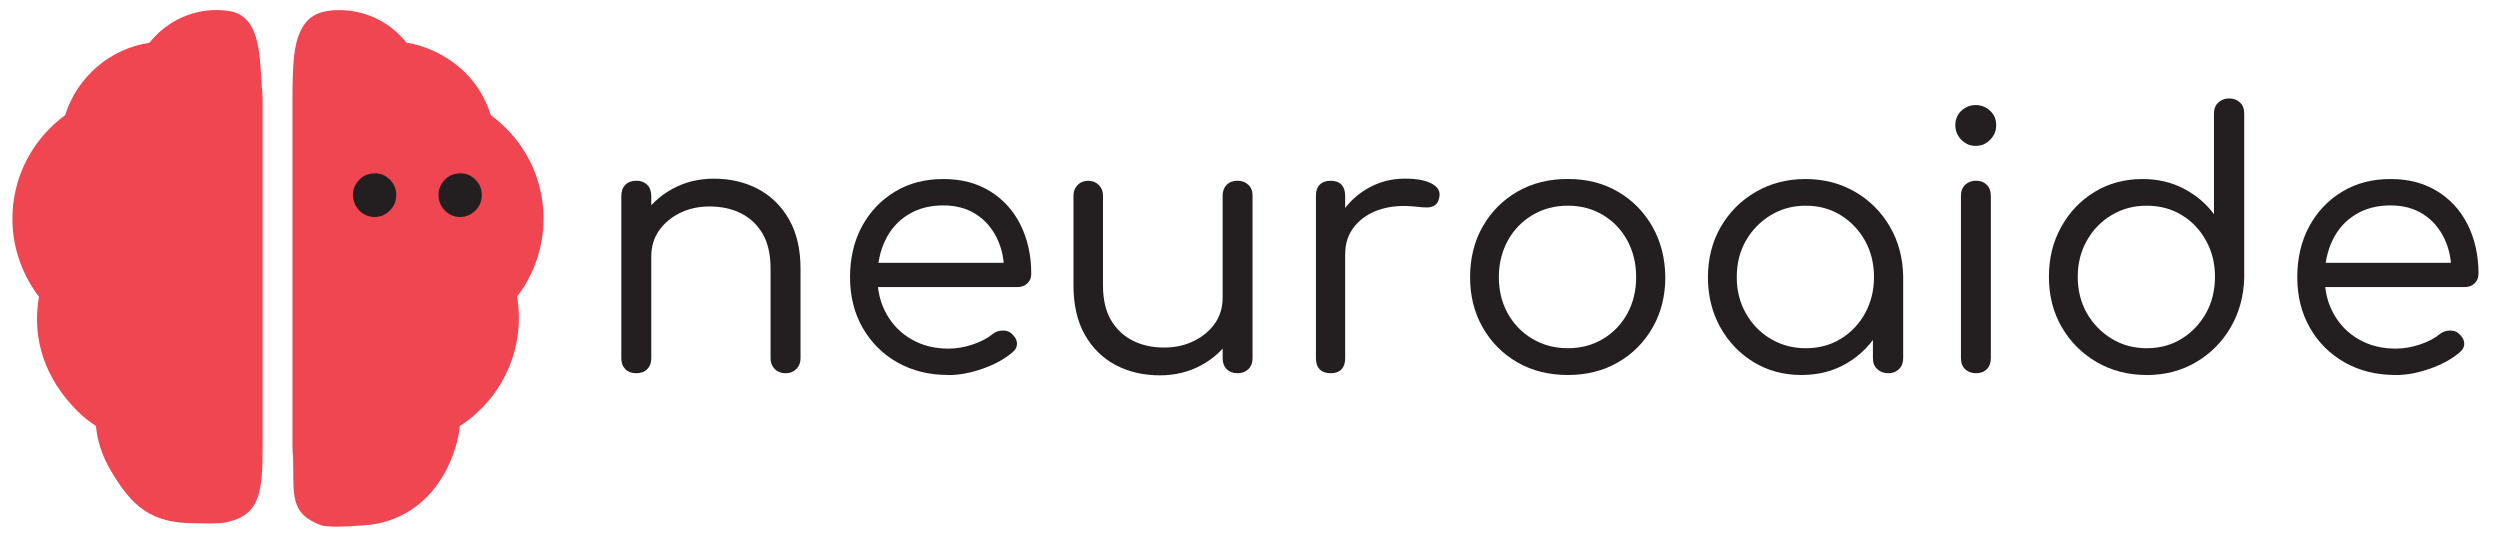
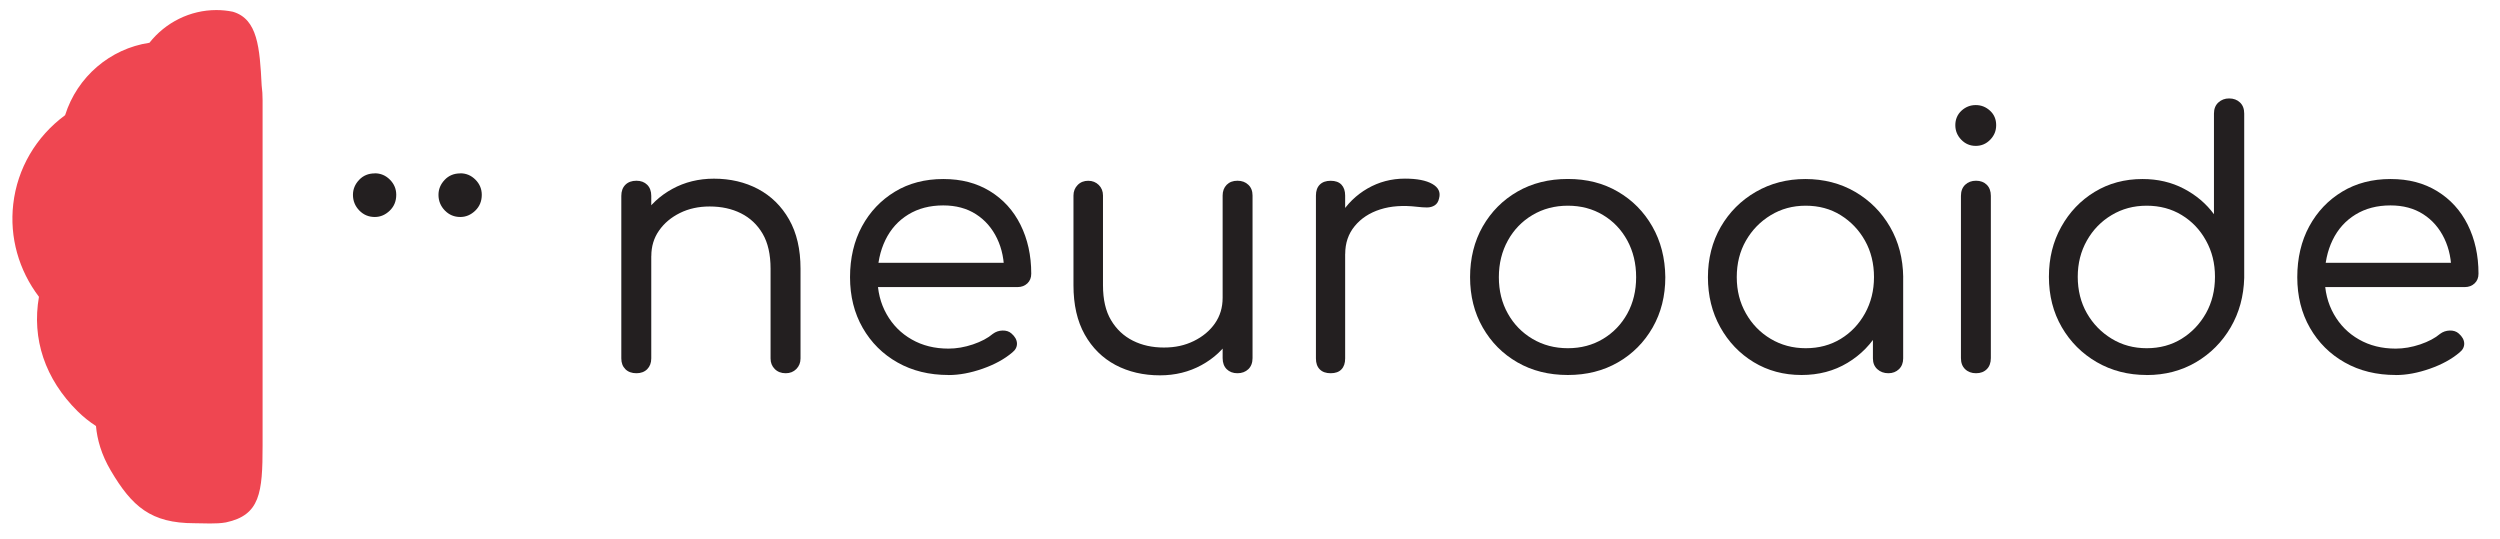
<svg xmlns="http://www.w3.org/2000/svg" id="Copy" viewBox="0 0 511.54 110.3">
  <defs>
    <style>
      .cls-1 {
        fill: #ef4651;
      }

      .cls-1, .cls-2 {
        stroke-width: 0px;
      }

      .cls-2 {
        fill: #231f20;
      }
    </style>
  </defs>
  <g>
    <path class="cls-2" d="M130.23,76.37c-.96,0-1.72-.28-2.27-.83-.55-.55-.83-1.28-.83-2.2v-33.26c0-.96.28-1.72.83-2.27.55-.55,1.31-.83,2.27-.83.91,0,1.64.28,2.2.83.55.55.83,1.31.83,2.27v33.26c0,.91-.28,1.64-.83,2.2-.55.55-1.29.83-2.2.83ZM160.76,76.37c-.91,0-1.66-.29-2.23-.86-.58-.58-.86-1.3-.86-2.16v-18.36c0-2.93-.54-5.32-1.62-7.16-1.08-1.85-2.56-3.24-4.43-4.18s-4.01-1.4-6.41-1.4c-2.26,0-4.28.44-6.08,1.33-1.8.89-3.23,2.09-4.28,3.6-1.06,1.51-1.58,3.25-1.58,5.22h-4.18c.1-3.02.9-5.72,2.41-8.1,1.51-2.38,3.54-4.26,6.08-5.65,2.54-1.39,5.38-2.09,8.5-2.09,3.36,0,6.37.71,9.04,2.12,2.66,1.42,4.78,3.49,6.34,6.23,1.56,2.74,2.34,6.1,2.34,10.08v18.36c0,.86-.29,1.58-.86,2.16-.58.58-1.3.86-2.16.86Z" />
    <path class="cls-2" d="M194.09,76.73c-3.94,0-7.42-.85-10.44-2.56-3.02-1.7-5.4-4.07-7.13-7.09-1.73-3.02-2.59-6.48-2.59-10.37s.82-7.4,2.45-10.4c1.63-3,3.88-5.36,6.73-7.09s6.16-2.59,9.9-2.59,6.83.83,9.54,2.48c2.71,1.66,4.8,3.95,6.26,6.88,1.46,2.93,2.2,6.26,2.2,10.01,0,.82-.26,1.48-.79,1.98-.53.5-1.2.76-2.02.76h-30.1v-4.97h30.46l-3.1,2.16c.05-2.64-.43-5.02-1.44-7.13-1.01-2.11-2.45-3.77-4.32-4.97-1.87-1.2-4.1-1.8-6.7-1.8-2.74,0-5.12.62-7.16,1.87-2.04,1.25-3.6,2.99-4.68,5.22s-1.62,4.76-1.62,7.6.62,5.35,1.87,7.56c1.25,2.21,2.96,3.94,5.15,5.18,2.18,1.25,4.69,1.87,7.52,1.87,1.63,0,3.3-.29,5-.86,1.7-.58,3.06-1.3,4.07-2.16.58-.43,1.24-.66,1.98-.68.74-.02,1.36.18,1.84.61.72.62,1.09,1.3,1.12,2.02.02.72-.3,1.34-.97,1.87-1.58,1.34-3.6,2.45-6.05,3.31-2.45.86-4.78,1.3-6.98,1.3Z" />
    <path class="cls-2" d="M237.36,76.8c-3.41,0-6.44-.71-9.11-2.12-2.66-1.42-4.76-3.49-6.3-6.23s-2.3-6.1-2.3-10.08v-18.36c0-.86.29-1.58.86-2.16s1.3-.86,2.16-.86,1.58.29,2.16.86c.58.58.86,1.3.86,2.16v18.36c0,2.93.55,5.32,1.66,7.16,1.1,1.85,2.59,3.24,4.46,4.18s3.98,1.4,6.34,1.4,4.29-.44,6.12-1.33c1.82-.89,3.26-2.09,4.32-3.6,1.05-1.51,1.58-3.25,1.58-5.22h4.1c-.1,3.02-.89,5.72-2.38,8.1-1.49,2.38-3.5,4.26-6.05,5.65-2.54,1.39-5.38,2.09-8.5,2.09ZM253.2,76.37c-.91,0-1.64-.28-2.2-.83-.55-.55-.83-1.31-.83-2.27v-33.26c0-.91.28-1.64.83-2.2.55-.55,1.28-.83,2.2-.83s1.66.28,2.23.83c.58.55.86,1.28.86,2.2v33.26c0,.96-.29,1.72-.86,2.27-.58.55-1.32.83-2.23.83Z" />
    <path class="cls-2" d="M272.28,76.37c-.96,0-1.7-.26-2.23-.79-.53-.53-.79-1.27-.79-2.23v-33.34c0-.96.26-1.7.79-2.23.53-.53,1.27-.79,2.23-.79s1.69.26,2.2.79c.5.53.76,1.27.76,2.23v33.34c0,.96-.25,1.7-.76,2.23-.5.53-1.24.79-2.2.79ZM271.92,51.96c.1-2.93.85-5.56,2.27-7.88,1.42-2.33,3.29-4.16,5.62-5.51,2.33-1.34,4.88-2.02,7.67-2.02,2.45,0,4.31.36,5.58,1.08,1.27.72,1.74,1.7,1.4,2.95-.14.67-.44,1.15-.9,1.44-.46.29-.98.43-1.58.43s-1.28-.05-2.05-.14c-2.83-.33-5.34-.16-7.52.54-2.19.7-3.92,1.84-5.22,3.42s-1.94,3.48-1.94,5.69h-3.31Z" />
    <path class="cls-2" d="M320.81,76.73c-3.89,0-7.33-.86-10.33-2.59-3-1.73-5.36-4.1-7.09-7.13-1.73-3.02-2.59-6.46-2.59-10.3s.86-7.34,2.59-10.37c1.73-3.02,4.09-5.4,7.09-7.13,3-1.73,6.44-2.59,10.33-2.59s7.25.86,10.22,2.59c2.98,1.73,5.33,4.1,7.06,7.13,1.73,3.02,2.62,6.48,2.66,10.37,0,3.84-.86,7.27-2.59,10.3-1.73,3.02-4.09,5.4-7.09,7.13s-6.42,2.59-10.26,2.59ZM320.81,71.25c2.69,0,5.09-.64,7.2-1.91,2.11-1.27,3.77-3,4.97-5.18,1.2-2.18,1.8-4.67,1.8-7.45s-.6-5.28-1.8-7.49c-1.2-2.21-2.86-3.95-4.97-5.22-2.11-1.27-4.51-1.91-7.2-1.91s-5.1.64-7.24,1.91c-2.14,1.27-3.82,3.01-5.04,5.22-1.22,2.21-1.84,4.7-1.84,7.49s.61,5.27,1.84,7.45c1.22,2.19,2.9,3.91,5.04,5.18,2.14,1.27,4.55,1.91,7.24,1.91Z" />
    <path class="cls-2" d="M368.62,76.73c-3.65,0-6.91-.88-9.79-2.63-2.88-1.75-5.16-4.14-6.84-7.16-1.68-3.02-2.52-6.43-2.52-10.22s.88-7.27,2.63-10.3c1.75-3.02,4.14-5.41,7.16-7.16,3.02-1.75,6.41-2.63,10.15-2.63s7.19.88,10.19,2.63c3,1.75,5.38,4.14,7.13,7.16s2.65,6.46,2.7,10.3l-2.45,1.22c0,3.55-.8,6.74-2.41,9.58-1.61,2.83-3.79,5.08-6.55,6.73-2.76,1.66-5.89,2.48-9.4,2.48ZM369.48,71.25c2.69,0,5.08-.64,7.16-1.91,2.09-1.27,3.74-3.01,4.97-5.22,1.22-2.21,1.84-4.68,1.84-7.42s-.61-5.27-1.84-7.45c-1.22-2.18-2.88-3.92-4.97-5.22-2.09-1.3-4.48-1.94-7.16-1.94s-5.03.65-7.16,1.94c-2.14,1.3-3.83,3.04-5.08,5.22-1.25,2.18-1.87,4.67-1.87,7.45s.62,5.21,1.87,7.42c1.25,2.21,2.94,3.95,5.08,5.22,2.13,1.27,4.52,1.91,7.16,1.91ZM386.4,76.37c-.91,0-1.67-.28-2.27-.83-.6-.55-.9-1.28-.9-2.2v-11.88l1.37-6.26,4.82,1.51v16.63c0,.91-.29,1.64-.86,2.2-.58.55-1.3.83-2.16.83Z" />
    <path class="cls-2" d="M404.26,29.85c-1.15,0-2.14-.42-2.95-1.26-.82-.84-1.22-1.84-1.22-2.99s.42-2.18,1.26-2.95c.84-.77,1.81-1.15,2.92-1.15s2.08.38,2.92,1.15c.84.77,1.26,1.75,1.26,2.95s-.41,2.15-1.22,2.99c-.82.84-1.8,1.26-2.95,1.26ZM404.33,76.37c-.91,0-1.66-.28-2.23-.83-.58-.55-.86-1.31-.86-2.27v-33.19c0-.96.29-1.72.86-2.27.58-.55,1.32-.83,2.23-.83s1.64.28,2.2.83c.55.55.83,1.31.83,2.27v33.19c0,.96-.28,1.72-.83,2.27-.55.55-1.28.83-2.2.83Z" />
    <path class="cls-2" d="M439.25,76.73c-3.79,0-7.2-.88-10.22-2.63-3.02-1.75-5.41-4.14-7.16-7.16-1.75-3.02-2.63-6.46-2.63-10.3s.84-7.2,2.52-10.22c1.68-3.02,3.96-5.41,6.84-7.16,2.88-1.75,6.14-2.63,9.79-2.63,3.12,0,5.94.66,8.46,1.98,2.52,1.32,4.57,3.06,6.16,5.22v-20.59c0-.96.3-1.72.9-2.27.6-.55,1.33-.83,2.2-.83.91,0,1.66.28,2.23.83.58.55.86,1.31.86,2.27v33.62c-.1,3.74-1.02,7.12-2.77,10.12-1.75,3-4.12,5.38-7.09,7.13-2.98,1.75-6.34,2.63-10.08,2.63ZM439.25,71.25c2.69,0,5.08-.65,7.16-1.94,2.09-1.3,3.74-3.04,4.97-5.22,1.22-2.18,1.84-4.67,1.84-7.45s-.61-5.21-1.84-7.42c-1.22-2.21-2.88-3.95-4.97-5.22-2.09-1.27-4.48-1.91-7.16-1.91s-5.03.64-7.16,1.91c-2.14,1.27-3.83,3.01-5.08,5.22-1.25,2.21-1.87,4.68-1.87,7.42s.62,5.27,1.87,7.45c1.25,2.18,2.94,3.92,5.08,5.22,2.13,1.3,4.52,1.94,7.16,1.94Z" />
    <path class="cls-2" d="M490.22,76.73c-3.94,0-7.42-.85-10.44-2.56-3.02-1.7-5.4-4.07-7.13-7.09-1.73-3.02-2.59-6.48-2.59-10.37s.82-7.4,2.45-10.4c1.63-3,3.88-5.36,6.73-7.09,2.86-1.73,6.16-2.59,9.9-2.59s6.83.83,9.54,2.48c2.71,1.66,4.8,3.95,6.26,6.88,1.46,2.93,2.2,6.26,2.2,10.01,0,.82-.26,1.48-.79,1.98-.53.5-1.2.76-2.02.76h-30.1v-4.97h30.46l-3.1,2.16c.05-2.64-.43-5.02-1.44-7.13-1.01-2.11-2.45-3.77-4.32-4.97-1.87-1.2-4.1-1.8-6.7-1.8-2.74,0-5.12.62-7.16,1.87-2.04,1.25-3.6,2.99-4.68,5.22s-1.62,4.76-1.62,7.6.62,5.35,1.87,7.56c1.25,2.21,2.96,3.94,5.15,5.18,2.18,1.25,4.69,1.87,7.52,1.87,1.63,0,3.3-.29,5-.86,1.7-.58,3.06-1.3,4.07-2.16.58-.43,1.24-.66,1.98-.68.74-.02,1.36.18,1.84.61.72.62,1.09,1.3,1.12,2.02.02.72-.3,1.34-.97,1.87-1.58,1.34-3.6,2.45-6.05,3.31-2.45.86-4.78,1.3-6.98,1.3Z" />
  </g>
  <g>
    <g>
-       <path class="cls-1" d="M69.46,2.07c5.42,0,10.42,2.51,13.7,6.66,2.04.31,4.05.95,6.02,1.91,5.59,2.74,9.44,7.17,11.24,12.92,5.97,4.39,9.81,10.92,10.63,18.25.76,6.78-1.13,13.47-5.25,18.9,1.76,10.35-2.88,20.77-11.72,26.47-.13,1.35-.4,2.72-.81,4.11-2.74,9.3-9.65,15.82-19.29,16.23-2.51.16-5.73.46-8.17,0-6.74-2.45-5.62-6.42-5.84-13.87-.08-.8-.13-1.64-.13-2.5,0,0,0-56.55,0-70.69,0-7.61.35-11.36,1.59-13.99s3.13-4.41,8.04-4.4h0Z" />
      <path class="cls-1" d="M44.27,2.06c1.13,0,2.26.11,3.37.34,5.09,1.49,5.51,7.36,5.9,15.09.13.97.19,1.98.19,3.01,0,23.56,0,47.13,0,70.69,0,9.66-.51,14.21-7.49,15.7-1.99.37-4.6.17-6.46.17-8.9,0-12.77-3.41-17.11-10.77-1.94-3.28-2.79-6.38-3.03-9.12-1.38-.89-2.63-1.9-3.76-3.02-6.67-6.61-9.41-14.81-7.91-23.42-4.14-5.45-6.04-12.17-5.26-18.97.84-7.3,4.66-13.8,10.61-18.19,2.47-7.85,9.21-13.62,17.26-14.82,3.29-4.17,8.34-6.69,13.67-6.69Z" />
    </g>
    <g>
      <path class="cls-2" d="M94.18,35.46c1.2,0,2.23.43,3.1,1.3.86.86,1.3,1.9,1.3,3.1,0,1.3-.44,2.38-1.33,3.24-.89.86-1.91,1.3-3.06,1.3-1.25,0-2.3-.44-3.17-1.33-.86-.89-1.3-1.96-1.3-3.2,0-1.15.42-2.17,1.26-3.06.84-.89,1.91-1.33,3.2-1.33Z" />
      <path class="cls-2" d="M76.68,35.46c1.2,0,2.23.43,3.1,1.3.86.86,1.3,1.9,1.3,3.1,0,1.3-.44,2.38-1.33,3.24-.89.86-1.91,1.3-3.06,1.3-1.25,0-2.3-.44-3.17-1.33-.86-.89-1.3-1.96-1.3-3.2,0-1.15.42-2.17,1.26-3.06.84-.89,1.91-1.33,3.2-1.33Z" />
    </g>
  </g>
</svg>